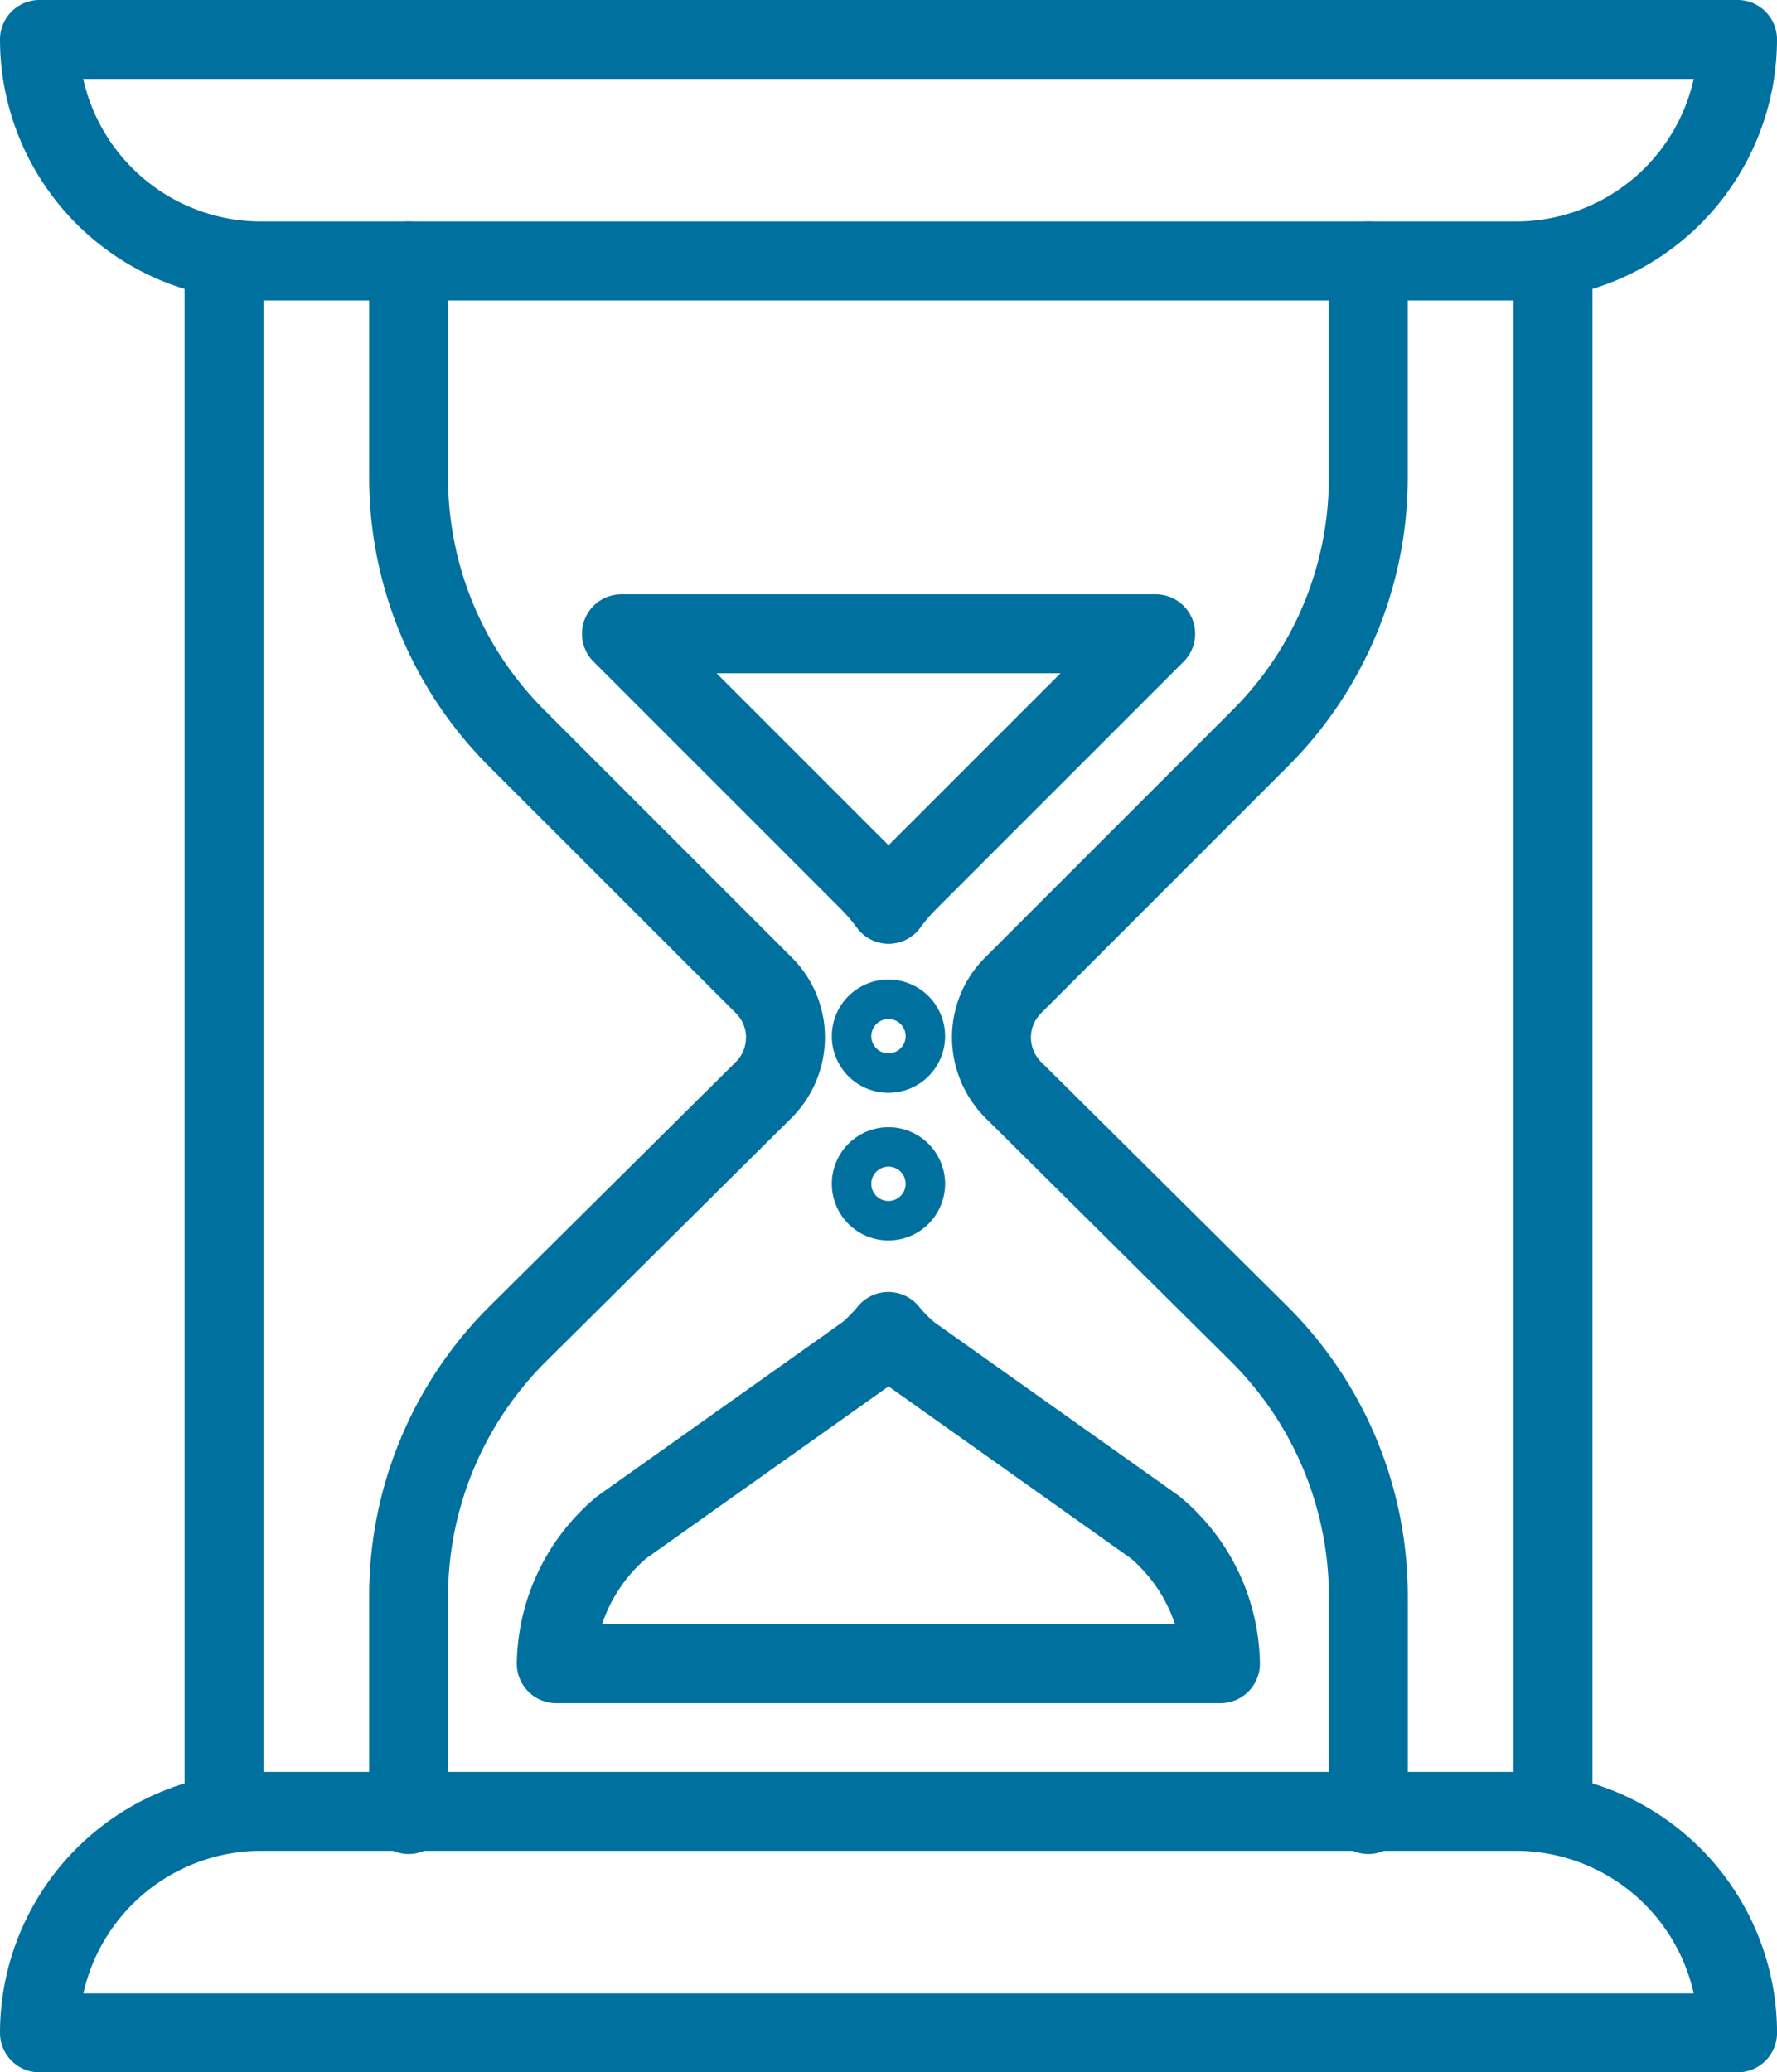
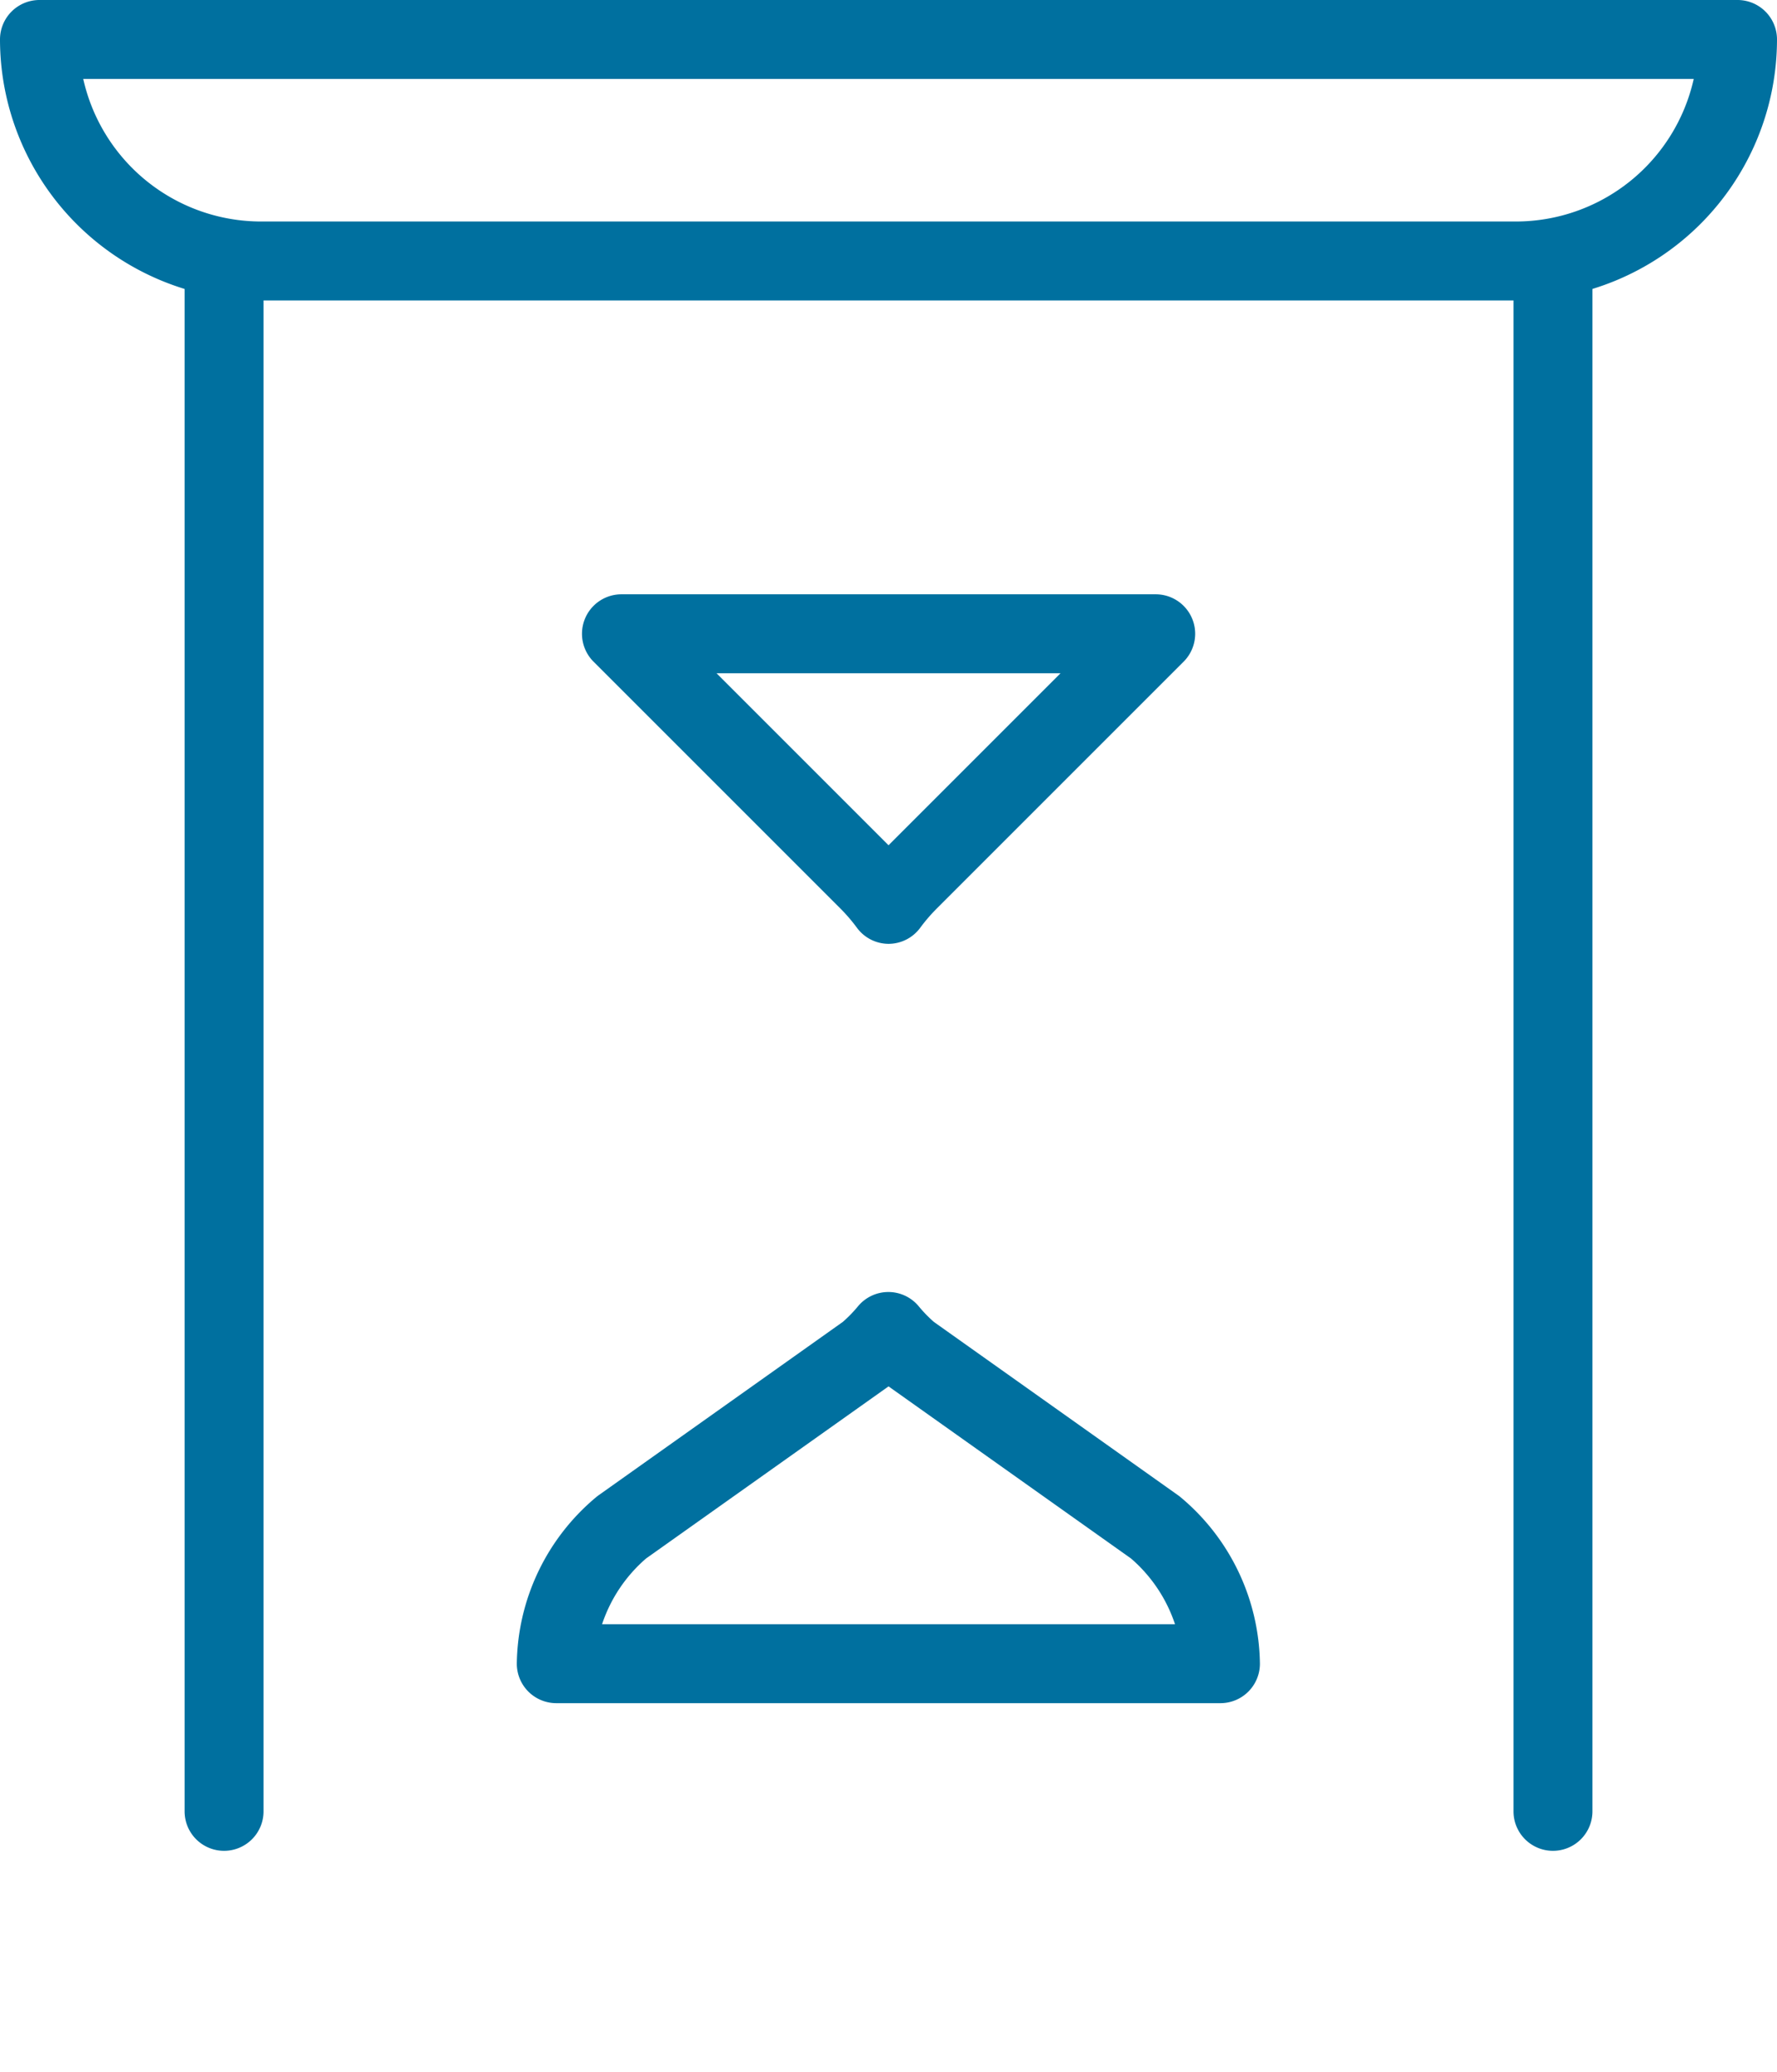
<svg xmlns="http://www.w3.org/2000/svg" width="45.022" height="52.504" viewBox="0 0 45.022 52.504">
  <g id="Extended_lifespan" data-name="Extended lifespan" transform="translate(-647.748 -2369.748)">
    <path id="Path_13328" data-name="Path 13328" d="M4.8,3.8H47.822a1,1,0,0,1,1,1,6.619,6.619,0,0,1-6.611,6.612h-31.8A6.619,6.619,0,0,1,3.8,4.8,1,1,0,0,1,4.8,3.8Zm41.912,2H5.909a4.62,4.62,0,0,0,4.5,3.612h31.8A4.62,4.62,0,0,0,46.712,5.8Z" transform="translate(643.948 2365.948)" fill="#00709f" />
-     <path id="Path_13329" data-name="Path 13329" d="M10.412,291.8h31.8a6.619,6.619,0,0,1,6.611,6.612,1,1,0,0,1-1,1H4.8a1,1,0,0,1-1-1A6.619,6.619,0,0,1,10.412,291.8Zm36.3,5.612a4.62,4.62,0,0,0-4.5-3.612h-31.8a4.62,4.62,0,0,0-4.5,3.612Z" transform="translate(643.948 2122.84)" fill="#00709f" />
    <path id="Line_347" data-name="Line 347" d="M0,40.281a1,1,0,0,1-1-1V0A1,1,0,0,1,0-1,1,1,0,0,1,1,0V39.281A1,1,0,0,1,0,40.281Z" transform="translate(687.094 2376.359)" fill="#00709f" />
    <path id="Line_348" data-name="Line 348" d="M0,40.281a1,1,0,0,1-1-1V0A1,1,0,0,1,0-1,1,1,0,0,1,1,0V39.281A1,1,0,0,1,0,40.281Z" transform="translate(653.425 2376.359)" fill="#00709f" />
-     <path id="Path_13330" data-name="Path 13330" d="M169.094,81.161a1,1,0,0,1-1-1V74.623a8.407,8.407,0,0,0-2.47-5.929l-6.23-6.181a2.889,2.889,0,0,1-.849-2.032,2.852,2.852,0,0,1,.84-2.035l6.261-6.261a8.3,8.3,0,0,0,2.446-5.906V40.8a1,1,0,0,1,2,0v5.479a10.353,10.353,0,0,1-3.032,7.32L160.8,59.86a.865.865,0,0,0-.255.617.876.876,0,0,0,.257.616l6.23,6.181a10.353,10.353,0,0,1,3.061,7.349v5.537A1,1,0,0,1,169.094,81.161Z" transform="translate(513.323 2335.56)" fill="#00709f" />
    <path id="Path_13331" data-name="Path 13331" d="M105.635,224.217H88.8a1,1,0,0,1-1-1,5.586,5.586,0,0,1,2-4.211q.035-.03.073-.057l6.187-4.392a3.39,3.39,0,0,0,.38-.39,1,1,0,0,1,.774-.367h0a1,1,0,0,1,.774.368,3.369,3.369,0,0,0,.379.39l6.187,4.392q.038.027.073.057a5.586,5.586,0,0,1,2,4.211A1,1,0,0,1,105.635,224.217Zm-15.675-2h14.516a3.772,3.772,0,0,0-1.114-1.665l-6.144-4.361-6.144,4.361A3.772,3.772,0,0,0,89.96,222.217Z" transform="translate(573.042 2188.682)" fill="#00709f" />
    <path id="Path_13332" data-name="Path 13332" d="M106.131,109.256a1,1,0,0,1-.8-.406,4.261,4.261,0,0,0-.417-.486l-6.257-6.257a1,1,0,0,1,.707-1.707H112.9a1,1,0,0,1,.707,1.707l-6.257,6.257a4.231,4.231,0,0,0-.417.486A1,1,0,0,1,106.131,109.256Zm-4.357-6.855,4.357,4.357,4.357-4.357Z" transform="translate(564.129 2284.405)" fill="#00709f" />
-     <path id="Path_13333" data-name="Path 13333" d="M64.8,81.161a1,1,0,0,1-1-1V74.623a10.353,10.353,0,0,1,3.061-7.349l6.23-6.181a.876.876,0,0,0,.257-.616.865.865,0,0,0-.255-.618L66.832,53.6a10.352,10.352,0,0,1-3.032-7.32V40.8a1,1,0,0,1,2,0v5.479a8.3,8.3,0,0,0,2.446,5.906l6.261,6.261a2.852,2.852,0,0,1,.841,2.035,2.889,2.889,0,0,1-.849,2.032l-6.23,6.181a8.407,8.407,0,0,0-2.47,5.929v5.537A1,1,0,0,1,64.8,81.161Z" transform="translate(593.301 2335.56)" fill="#00709f" />
-     <path id="Path_13334" data-name="Path 13334" d="M137.735,163.171a1.435,1.435,0,1,1,1.435-1.435A1.437,1.437,0,0,1,137.735,163.171Zm0-1.87a.435.435,0,1,0,.435.435A.436.436,0,0,0,137.735,161.3Z" transform="translate(532.523 2234.265)" fill="#00709f" />
-     <path id="Path_13335" data-name="Path 13335" d="M137.735,187.171a1.435,1.435,0,1,1,1.435-1.435A1.437,1.437,0,0,1,137.735,187.171Zm0-1.87a.435.435,0,1,0,.435.435A.436.436,0,0,0,137.735,185.3Z" transform="translate(532.523 2214.006)" fill="#00709f" />
  </g>
</svg>